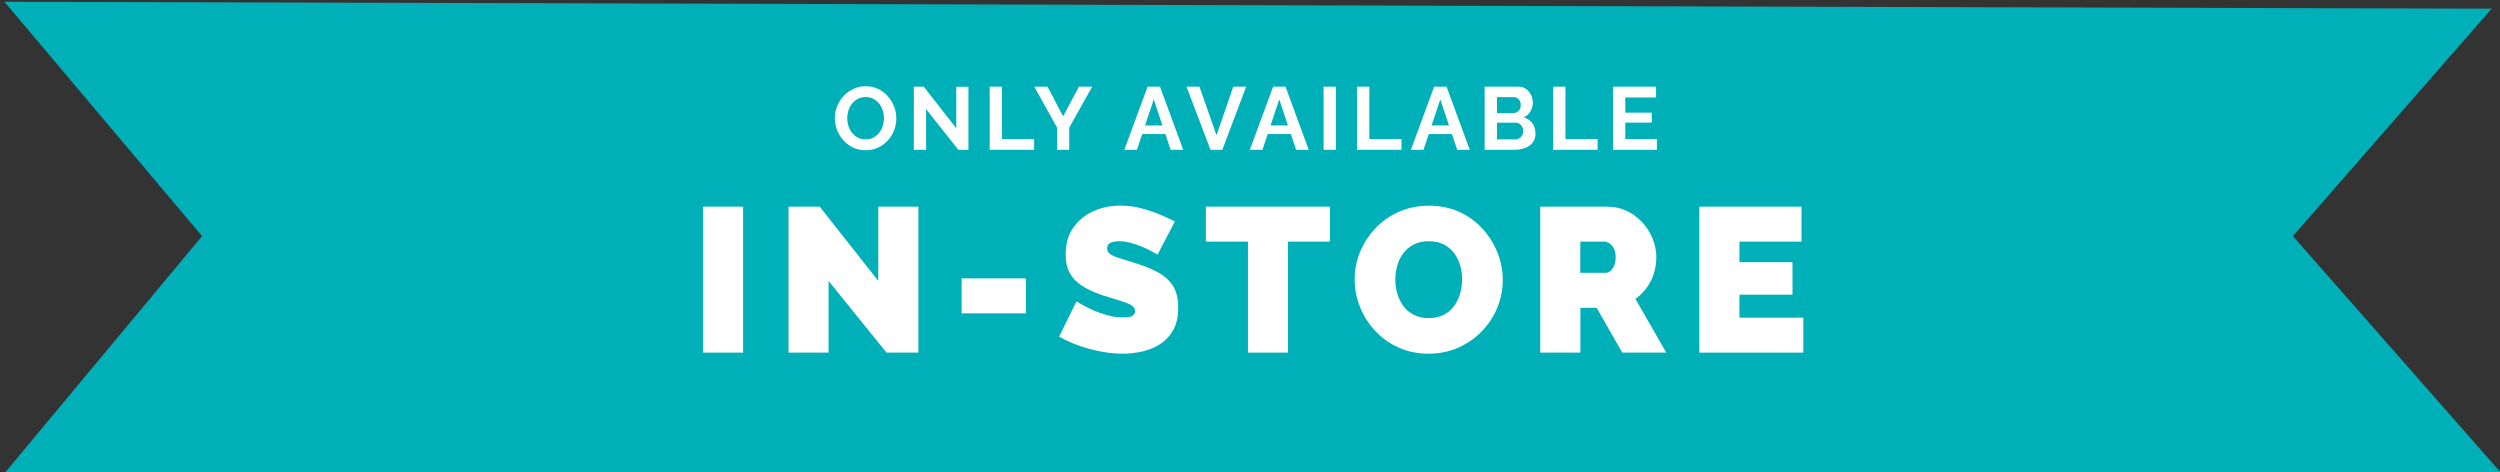
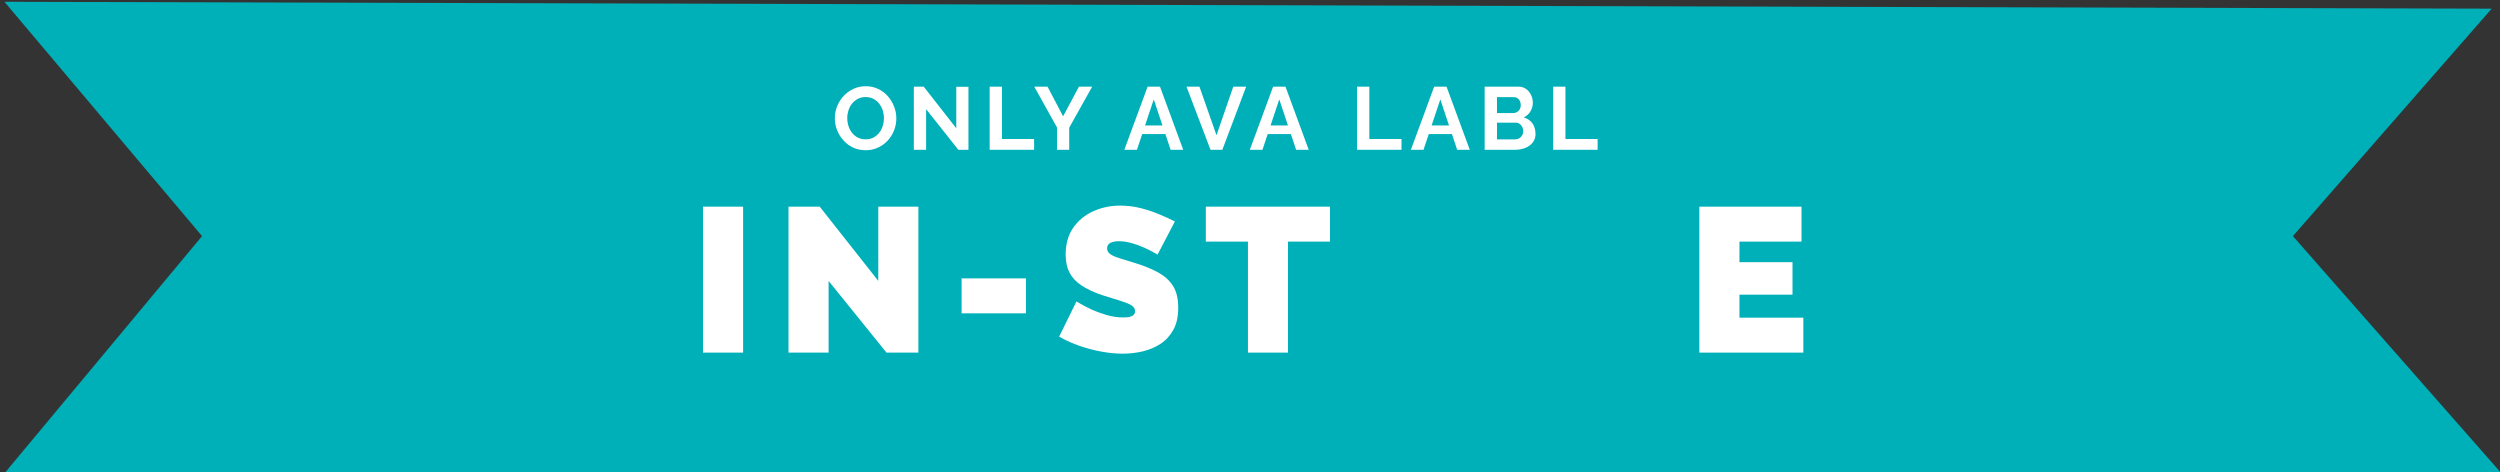
<svg xmlns="http://www.w3.org/2000/svg" id="Layer_1" data-name="Layer 1" viewBox="0 0 450 85">
  <rect x="0" y="0" width="450" height="85" fill="#333333" stroke="none" />
  <defs>
    <style>
      .cls-1 {
        fill: #00b0b9;
      }

      .cls-2 {
        fill: #fff;
      }
    </style>
  </defs>
  <path class="cls-1" d="m450.21,85.14l-37.49-42.64L448.5,1.56.8.32l35.57,42.18L.7,85.32l449.51-.18Z" />
  <g>
    <g>
      <path class="cls-2" d="m126.54,63.47v-26.27h7.22v26.27h-7.22Z" />
      <path class="cls-2" d="m149.15,50.56v12.91h-7.22v-26.27h5.62l10.54,13.36v-13.36h7.22v26.27h-5.74l-10.43-12.91Z" />
      <path class="cls-2" d="m173.09,56.4v-6.29h11.58v6.29h-11.58Z" />
      <path class="cls-2" d="m208.35,45.82c-.84-.49-1.6-.89-2.29-1.2-.69-.31-1.44-.59-2.26-.83-.81-.25-1.62-.37-2.41-.37-.62,0-1.12.1-1.52.29-.39.2-.59.53-.59.99,0,.44.2.79.59,1.06s.96.51,1.68.73,1.6.49,2.61.81c1.63.49,3.03,1.05,4.22,1.69,1.18.64,2.1,1.45,2.74,2.44.64.99.96,2.3.96,3.94s-.28,2.88-.85,3.94c-.57,1.06-1.33,1.91-2.29,2.55s-2.04,1.09-3.22,1.38c-1.18.28-2.39.42-3.63.42s-2.57-.13-3.94-.39c-1.37-.26-2.7-.62-3.98-1.07-1.28-.46-2.46-.99-3.52-1.61l3.11-6.33c.99.59,1.89,1.07,2.7,1.44.81.37,1.72.7,2.72,1,1,.3,2,.44,3.02.44.79,0,1.34-.1,1.65-.3s.46-.46.46-.79c0-.51-.27-.91-.81-1.19-.54-.28-1.25-.55-2.13-.81-.88-.26-1.84-.56-2.9-.9-1.53-.51-2.79-1.1-3.77-1.75-.99-.65-1.71-1.42-2.18-2.32-.47-.89-.7-1.98-.7-3.25,0-1.93.46-3.55,1.37-4.85.91-1.3,2.11-2.28,3.61-2.96,1.49-.67,3.1-1.01,4.83-1.01,1.28,0,2.52.15,3.72.46,1.2.31,2.32.68,3.37,1.13,1.05.44,1.97.86,2.76,1.26l-3.11,5.96Z" />
      <path class="cls-2" d="m239.39,43.49h-7.55v19.98h-7.21v-19.98h-7.58v-6.29h22.35v6.29Z" />
-       <path class="cls-2" d="m257.12,63.66c-2,0-3.81-.38-5.44-1.13-1.63-.75-3.03-1.76-4.2-3.03s-2.07-2.7-2.7-4.29c-.63-1.59-.94-3.24-.94-4.94s.33-3.42,1-5c.67-1.58,1.6-2.99,2.79-4.24,1.2-1.25,2.61-2.23,4.25-2.94,1.64-.71,3.43-1.07,5.38-1.07s3.81.38,5.44,1.13c1.63.75,3.02,1.77,4.18,3.05,1.16,1.28,2.05,2.72,2.68,4.31.63,1.59.94,3.23.94,4.9s-.33,3.38-.98,4.96c-.65,1.58-1.58,2.99-2.78,4.24-1.2,1.25-2.61,2.23-4.24,2.96s-3.43,1.09-5.4,1.09Zm-5.96-13.32c0,.89.12,1.75.37,2.57.25.83.62,1.57,1.11,2.22.49.65,1.12,1.17,1.87,1.55.75.38,1.65.57,2.68.57s1.94-.2,2.7-.59c.76-.39,1.39-.93,1.87-1.61.48-.68.84-1.43,1.07-2.26.23-.83.35-1.67.35-2.53s-.12-1.74-.37-2.55c-.25-.81-.62-1.55-1.11-2.2-.49-.65-1.12-1.17-1.89-1.54s-1.65-.55-2.66-.55-1.93.2-2.68.59c-.75.39-1.38.92-1.87,1.57-.49.65-.86,1.39-1.09,2.22-.23.83-.35,1.67-.35,2.54Z" />
-       <path class="cls-2" d="m277.24,63.47v-26.27h12.06c1.28,0,2.47.26,3.55.78,1.08.52,2.02,1.22,2.81,2.09.79.88,1.4,1.86,1.83,2.94.43,1.09.65,2.18.65,3.29,0,1.01-.15,1.99-.44,2.92-.3.94-.73,1.79-1.29,2.57-.57.78-1.25,1.45-2.03,2.02l5.55,9.66h-7.92l-4.62-8.07h-2.92v8.07h-7.22Zm7.22-14.36h4.55c.3,0,.58-.11.85-.33.27-.22.5-.54.68-.96.19-.42.28-.92.28-1.52s-.1-1.13-.31-1.54c-.21-.41-.47-.72-.78-.94-.31-.22-.61-.33-.91-.33h-4.37v5.62Z" />
      <path class="cls-2" d="m324.6,57.18v6.29h-18.72v-26.27h18.39v6.29h-11.17v3.7h9.55v5.85h-9.55v4.14h11.51Z" />
    </g>
    <g>
      <path class="cls-2" d="m155.81,27.04c-.83,0-1.58-.16-2.26-.48-.67-.32-1.25-.75-1.74-1.3-.49-.55-.87-1.17-1.14-1.86-.27-.69-.4-1.39-.4-2.12s.14-1.48.42-2.17c.28-.69.67-1.3,1.17-1.84.5-.54,1.09-.96,1.77-1.28s1.42-.47,2.22-.47,1.57.17,2.25.5c.68.33,1.26.77,1.74,1.33s.85,1.17,1.11,1.86.39,1.39.39,2.11-.14,1.46-.41,2.15c-.27.69-.66,1.3-1.15,1.84-.5.54-1.08.96-1.76,1.27-.68.31-1.42.46-2.22.46Zm-3.3-5.76c0,.49.07.96.22,1.42s.37.87.65,1.22.63.64,1.04.85.88.31,1.4.31,1.02-.11,1.42-.33c.41-.22.75-.51,1.03-.87.28-.36.49-.77.63-1.23.14-.46.21-.92.21-1.38,0-.49-.08-.96-.22-1.42-.15-.45-.37-.86-.66-1.22s-.63-.64-1.04-.85-.87-.31-1.39-.31-.99.11-1.4.33-.76.51-1.04.86-.5.76-.64,1.22c-.14.45-.22.92-.22,1.38Z" />
      <path class="cls-2" d="m166.7,19.66v7.3h-2.21v-11.36h1.78l5.86,7.49v-7.47h2.19v11.34h-1.82l-5.79-7.3Z" />
      <path class="cls-2" d="m178.14,26.96v-11.36h2.21v9.42h5.79v1.94h-8Z" />
      <path class="cls-2" d="m188.56,15.6l2.8,5.34,2.85-5.34h2.38l-4.13,7.39v3.97h-2.19v-4l-4.1-7.36h2.38Z" />
      <path class="cls-2" d="m206.56,15.6h2.24l4.18,11.36h-2.27l-.94-2.83h-4.17l-.95,2.83h-2.27l4.19-11.36Zm2.68,6.98l-1.56-4.69-1.57,4.69h3.13Z" />
      <path class="cls-2" d="m215.9,15.6l3.07,8.75,3.02-8.75h2.32l-4.29,11.36h-2.13l-4.32-11.36h2.32Z" />
      <path class="cls-2" d="m229.15,15.6h2.24l4.18,11.36h-2.27l-.94-2.83h-4.17l-.95,2.83h-2.27l4.19-11.36Zm2.68,6.98l-1.56-4.69-1.57,4.69h3.13Z" />
-       <path class="cls-2" d="m238.25,26.96v-11.36h2.21v11.36h-2.21Z" />
      <path class="cls-2" d="m244.27,26.96v-11.36h2.21v9.42h5.79v1.94h-8Z" />
      <path class="cls-2" d="m258.14,15.6h2.24l4.18,11.36h-2.27l-.94-2.83h-4.17l-.95,2.83h-2.27l4.19-11.36Zm2.68,6.98l-1.56-4.69-1.57,4.69h3.13Z" />
      <path class="cls-2" d="m276.4,24.05c0,.63-.17,1.16-.5,1.59-.33.43-.78.76-1.34.98-.56.22-1.17.34-1.83.34h-5.49v-11.36h6.08c.53,0,.99.14,1.38.42.39.28.69.65.9,1.09s.31.9.31,1.38c0,.54-.14,1.06-.42,1.54s-.68.85-1.22,1.1c.65.19,1.17.54,1.54,1.04.38.5.57,1.13.57,1.87Zm-6.94-6.56v2.86h2.94c.25,0,.47-.06.67-.18.2-.12.37-.28.49-.5.12-.21.18-.46.18-.75s-.06-.55-.17-.76-.26-.37-.45-.5c-.19-.12-.4-.18-.63-.18h-3.04Zm4.72,6.13c0-.29-.06-.55-.18-.78s-.27-.41-.47-.55-.42-.21-.68-.21h-3.39v3.01h3.28c.27,0,.51-.07.73-.2.22-.13.39-.31.52-.54.13-.22.19-.47.19-.74Z" />
      <path class="cls-2" d="m279.57,26.96v-11.36h2.21v9.42h5.79v1.94h-8Z" />
-       <path class="cls-2" d="m298.24,25.02v1.94h-7.89v-11.36h7.74v1.94h-5.54v2.74h4.77v1.79h-4.77v2.96h5.68Z" />
    </g>
  </g>
</svg>